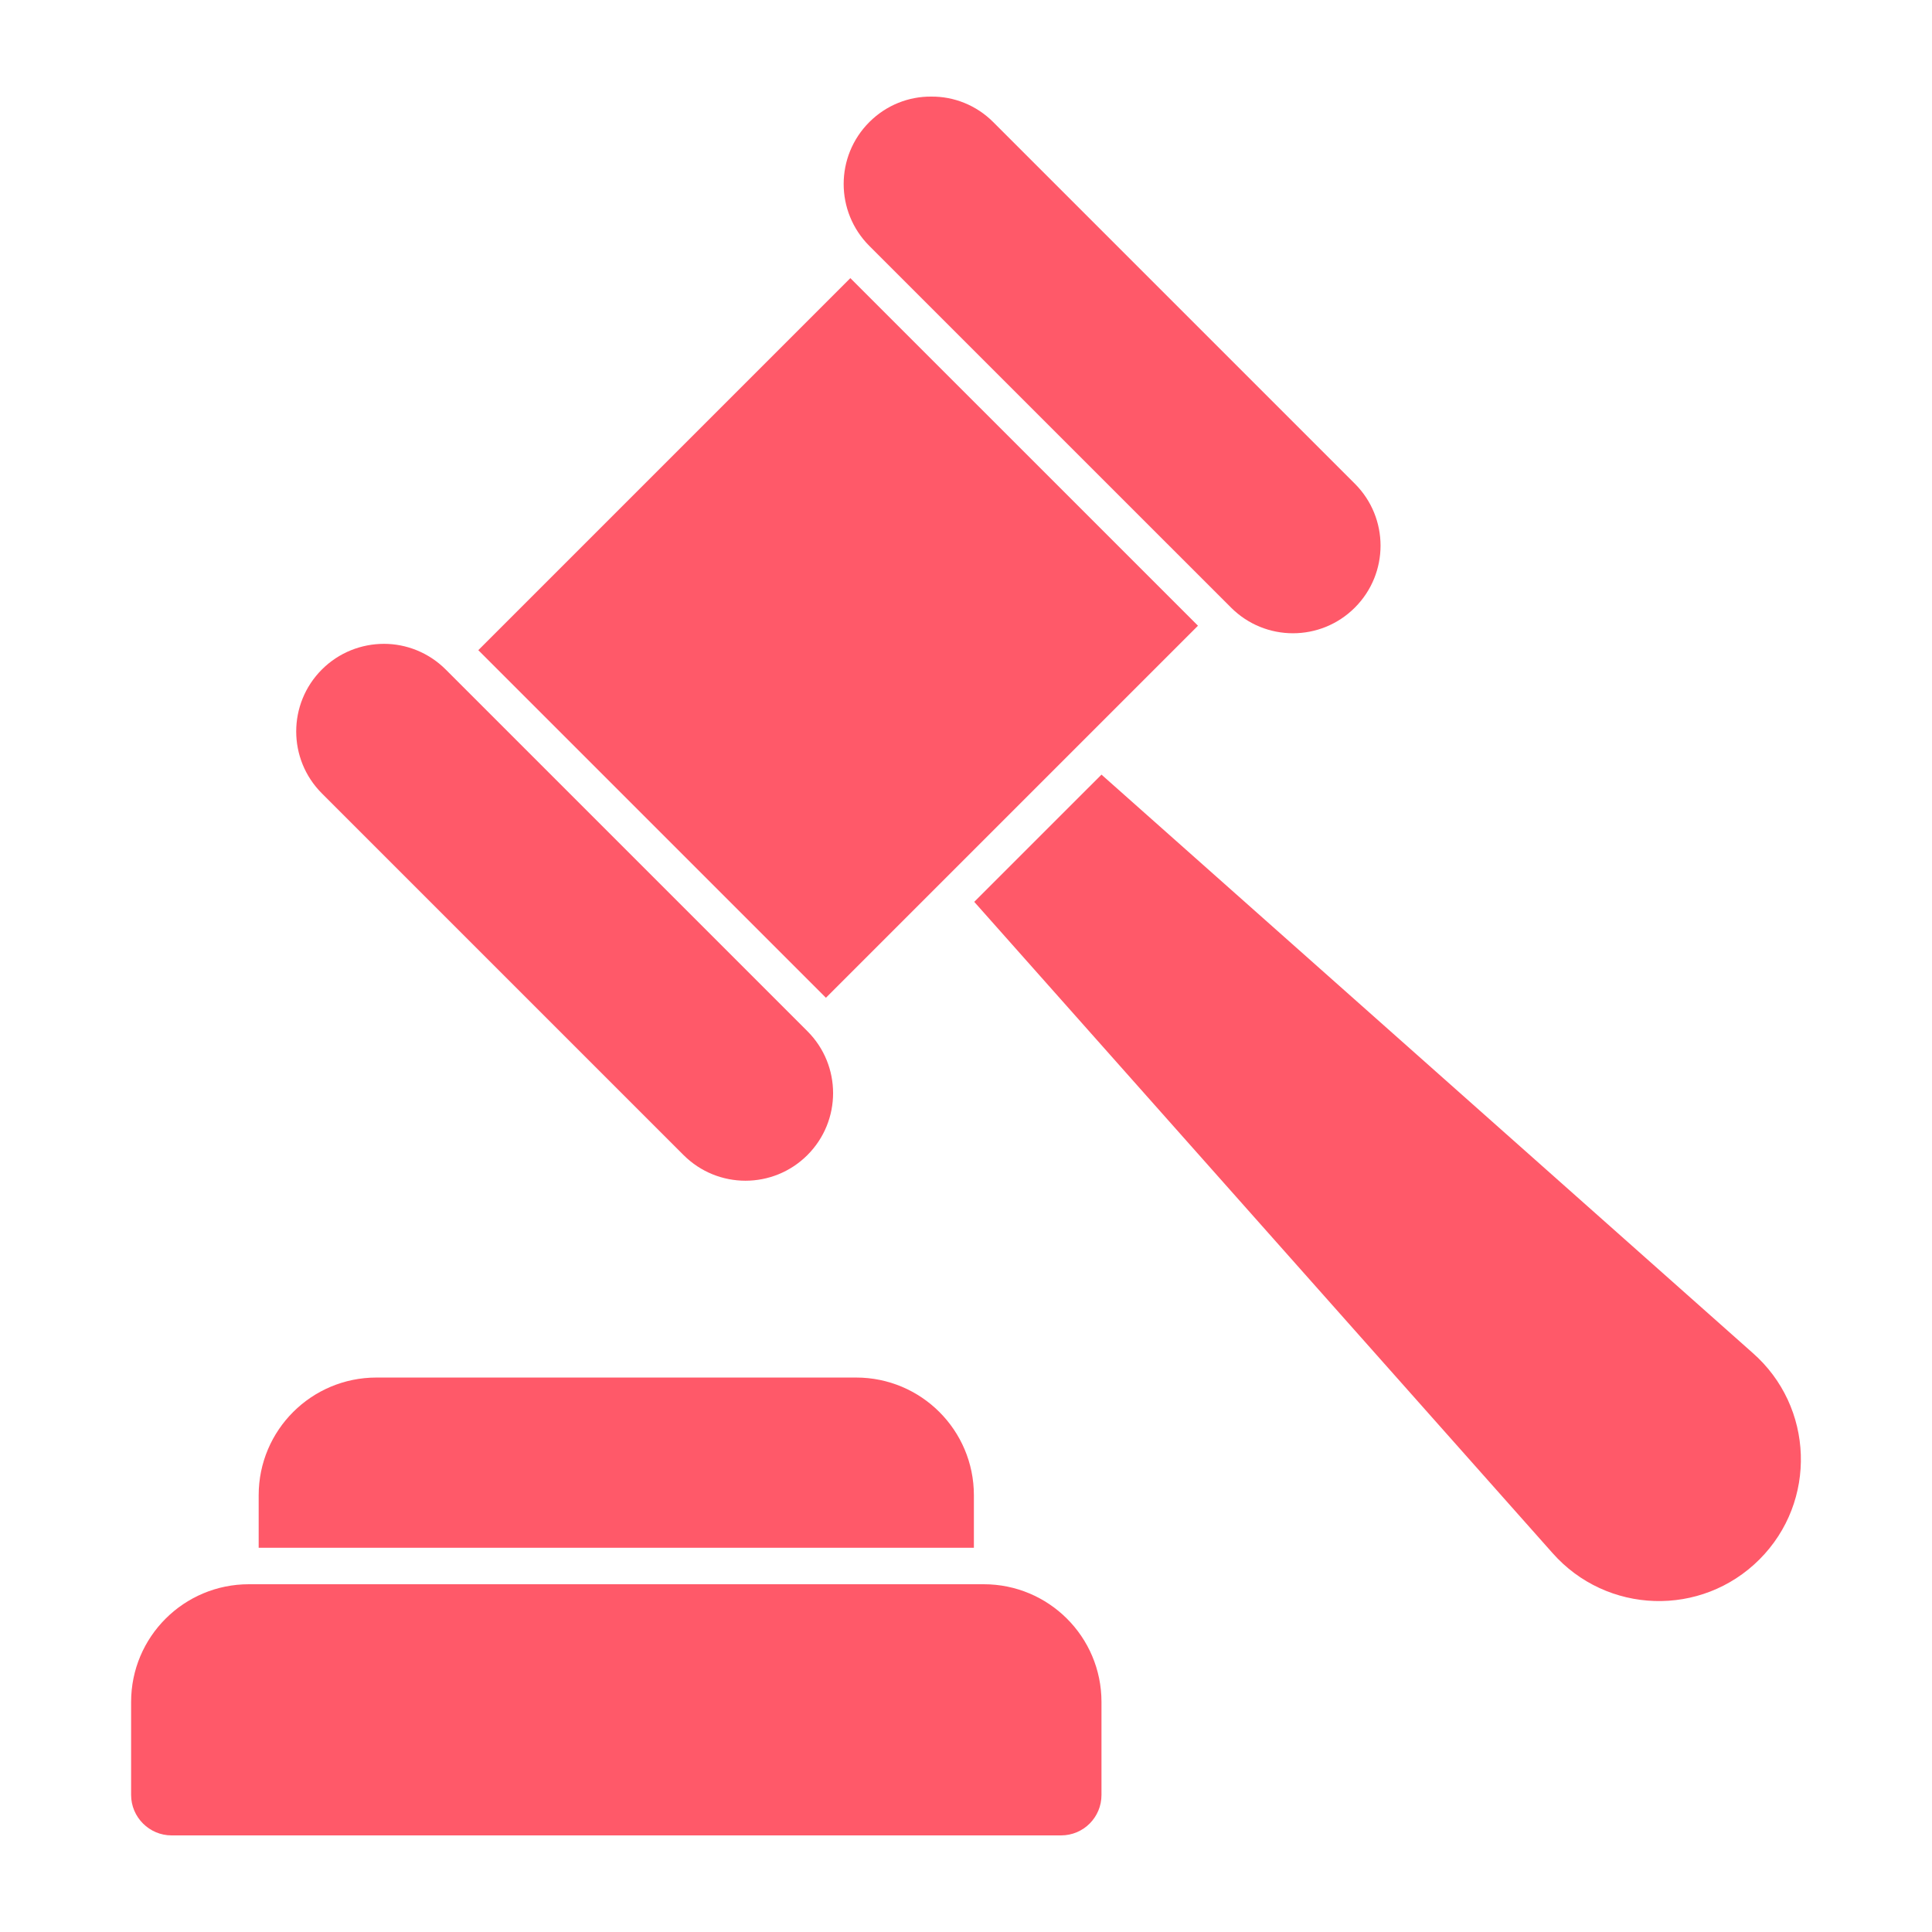
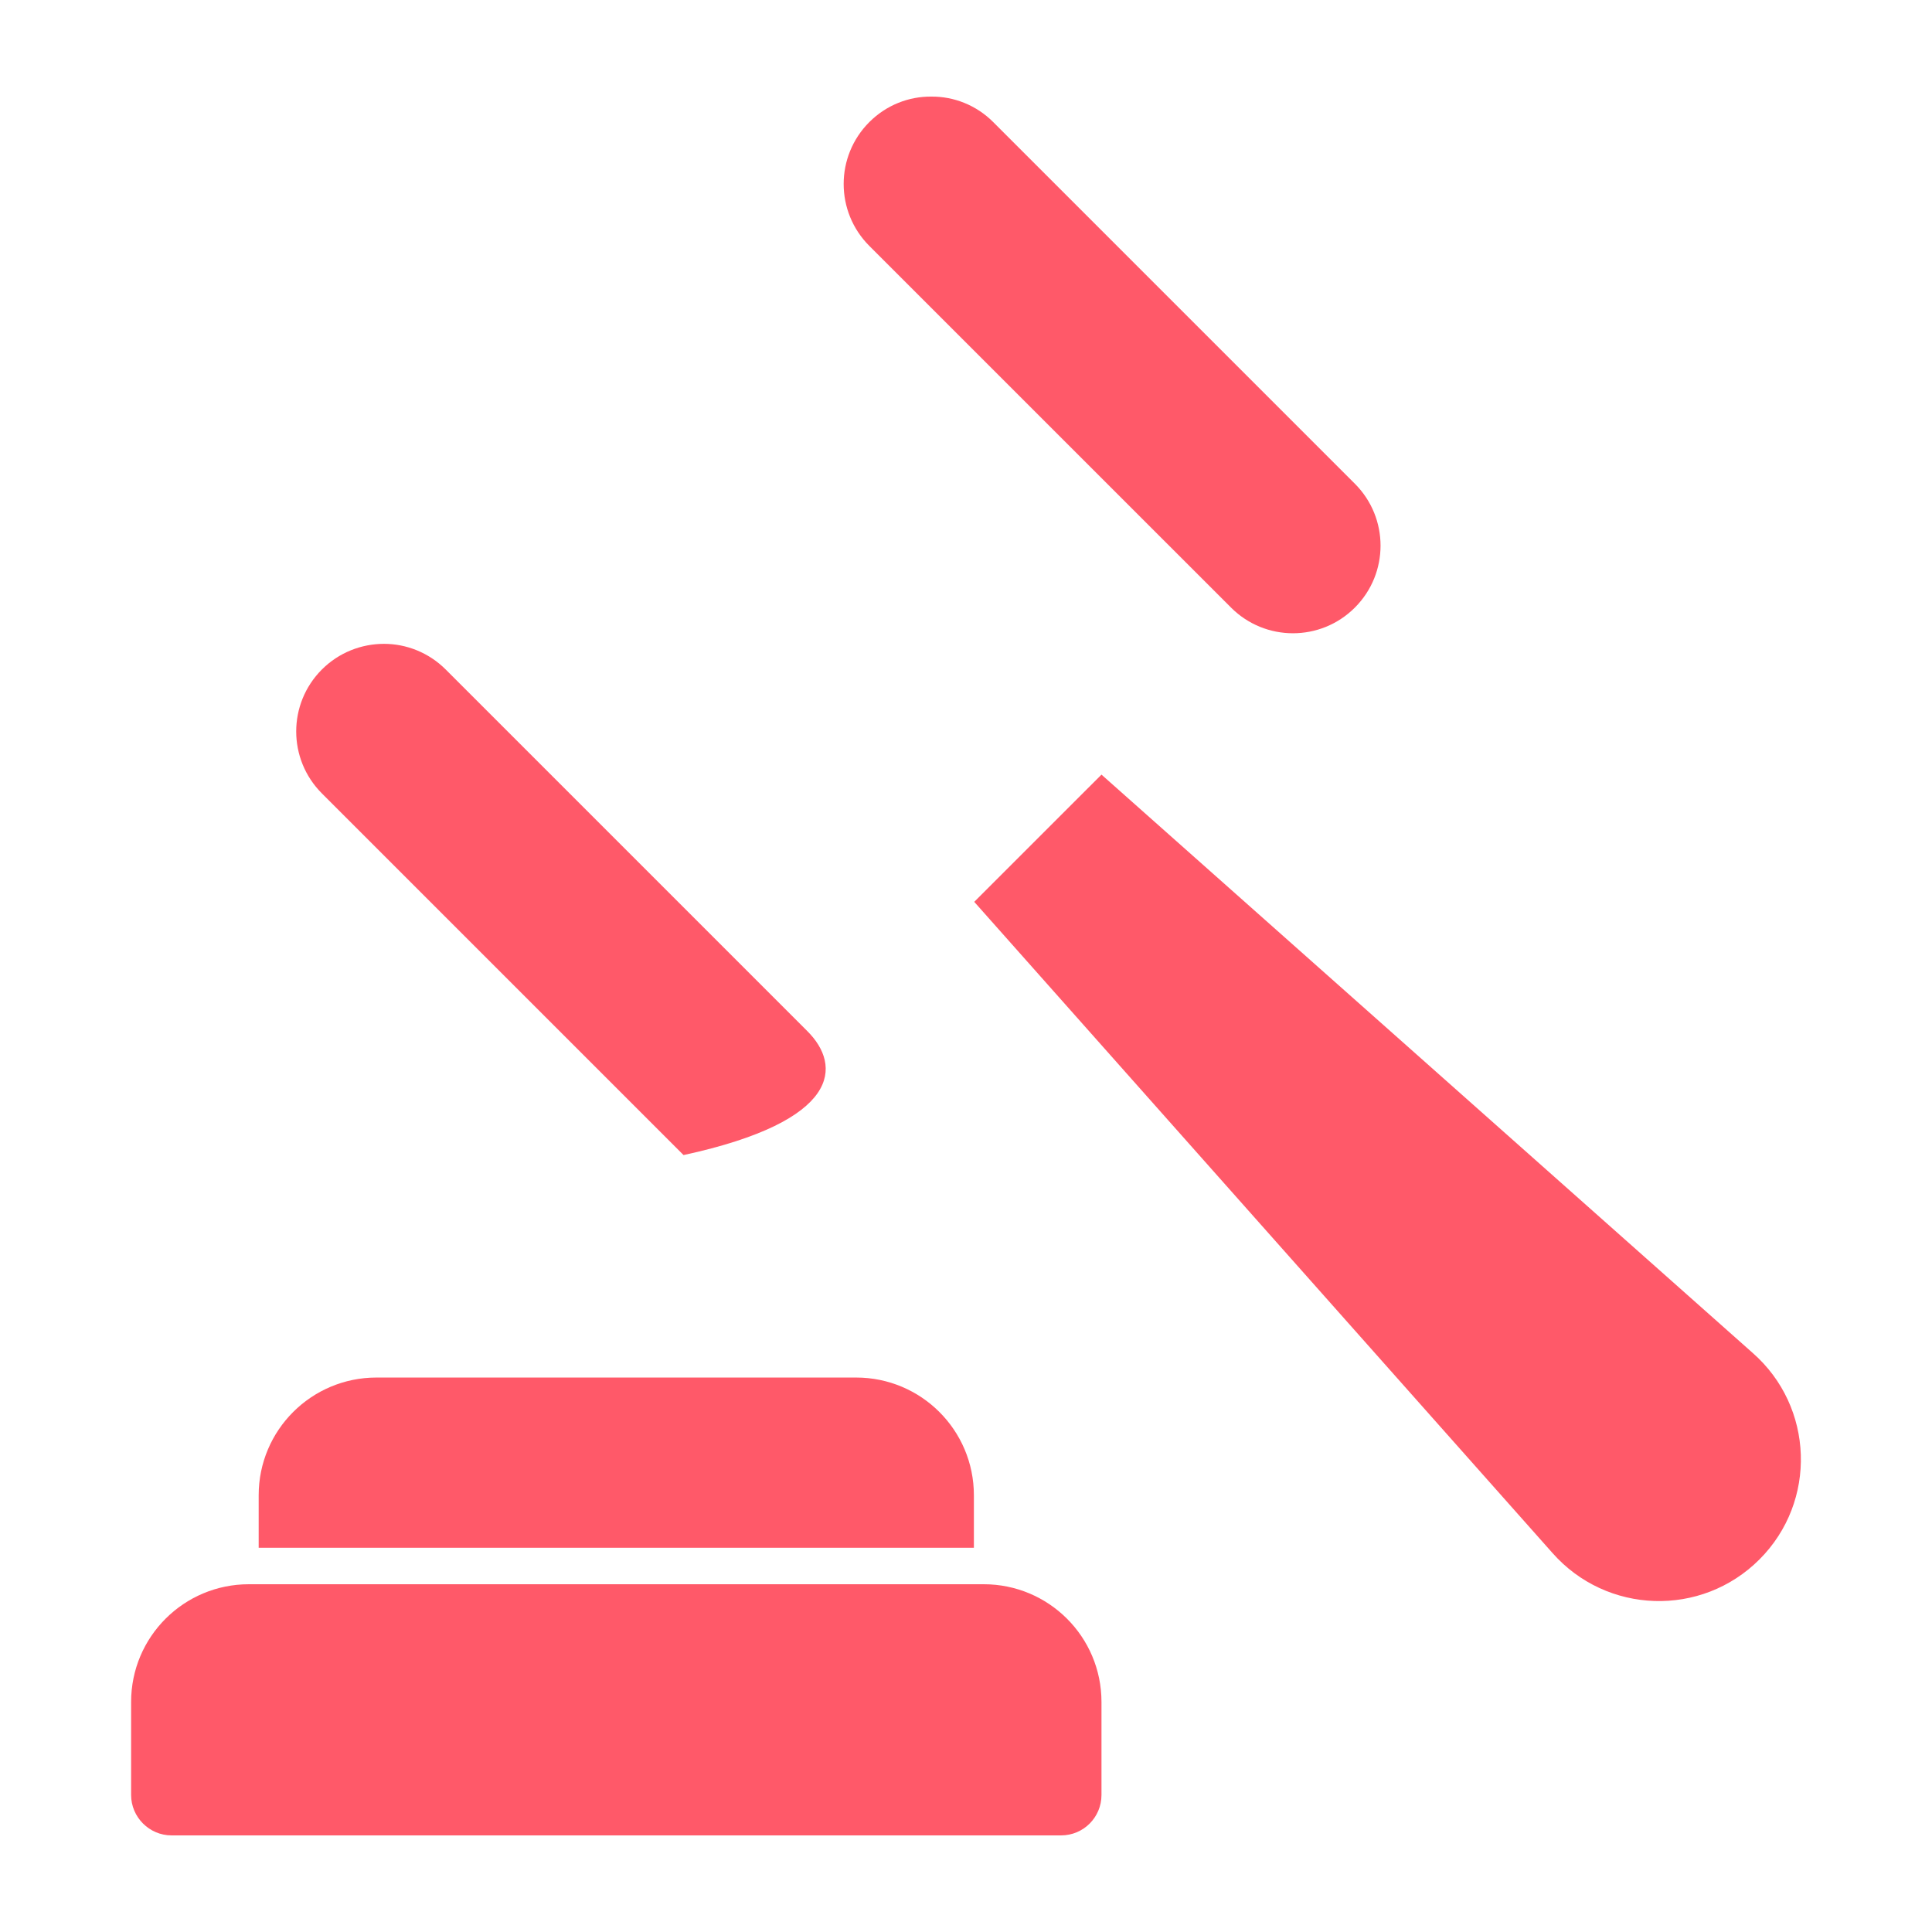
<svg xmlns="http://www.w3.org/2000/svg" width="72" height="72" viewBox="0 0 72 72" fill="none">
  <path d="M65.311 50.414L41.049 28.868L36.307 33.609L57.853 57.872C59.877 60.167 63.409 60.276 65.569 58.116C67.729 55.956 67.607 52.424 65.311 50.414Z" fill="#FF5969" />
  <path d="M36.294 55.725C36.294 53.294 34.324 51.337 31.906 51.337H14.028C11.61 51.337 9.64 53.294 9.64 55.725V57.681H36.294V55.725Z" fill="#FF5969" />
  <path d="M36.661 59.04H9.274C6.855 59.04 4.886 60.996 4.886 63.428V66.892C4.886 67.721 5.565 68.4 6.394 68.4H39.541C40.383 68.4 41.049 67.721 41.049 66.892V63.428C41.049 60.996 39.079 59.04 36.661 59.04Z" fill="#FF5969" />
-   <path d="M17.825 24.23L31.69 10.365L44.645 23.319L30.78 37.184L17.825 24.23Z" fill="#FF5969" />
  <path d="M45.877 22.643C47.152 23.919 49.217 23.919 50.492 22.643C51.768 21.367 51.768 19.303 50.492 18.027L37.014 4.549C36.376 3.911 35.537 3.592 34.706 3.6C33.875 3.592 33.036 3.911 32.398 4.549C31.122 5.824 31.122 7.889 32.398 9.165L45.877 22.643Z" fill="#FF5969" />
-   <path d="M25.474 43.046C26.75 44.321 28.814 44.321 30.09 43.046C31.366 41.77 31.366 39.705 30.09 38.43L16.611 24.951C15.973 24.313 15.134 23.994 14.312 23.994C13.473 23.994 12.633 24.313 11.995 24.951C10.72 26.227 10.72 28.291 11.995 29.567L25.474 43.046Z" fill="#FF5969" />
+   <path d="M25.474 43.046C31.366 41.77 31.366 39.705 30.09 38.43L16.611 24.951C15.973 24.313 15.134 23.994 14.312 23.994C13.473 23.994 12.633 24.313 11.995 24.951C10.72 26.227 10.72 28.291 11.995 29.567L25.474 43.046Z" fill="#FF5969" />
</svg>